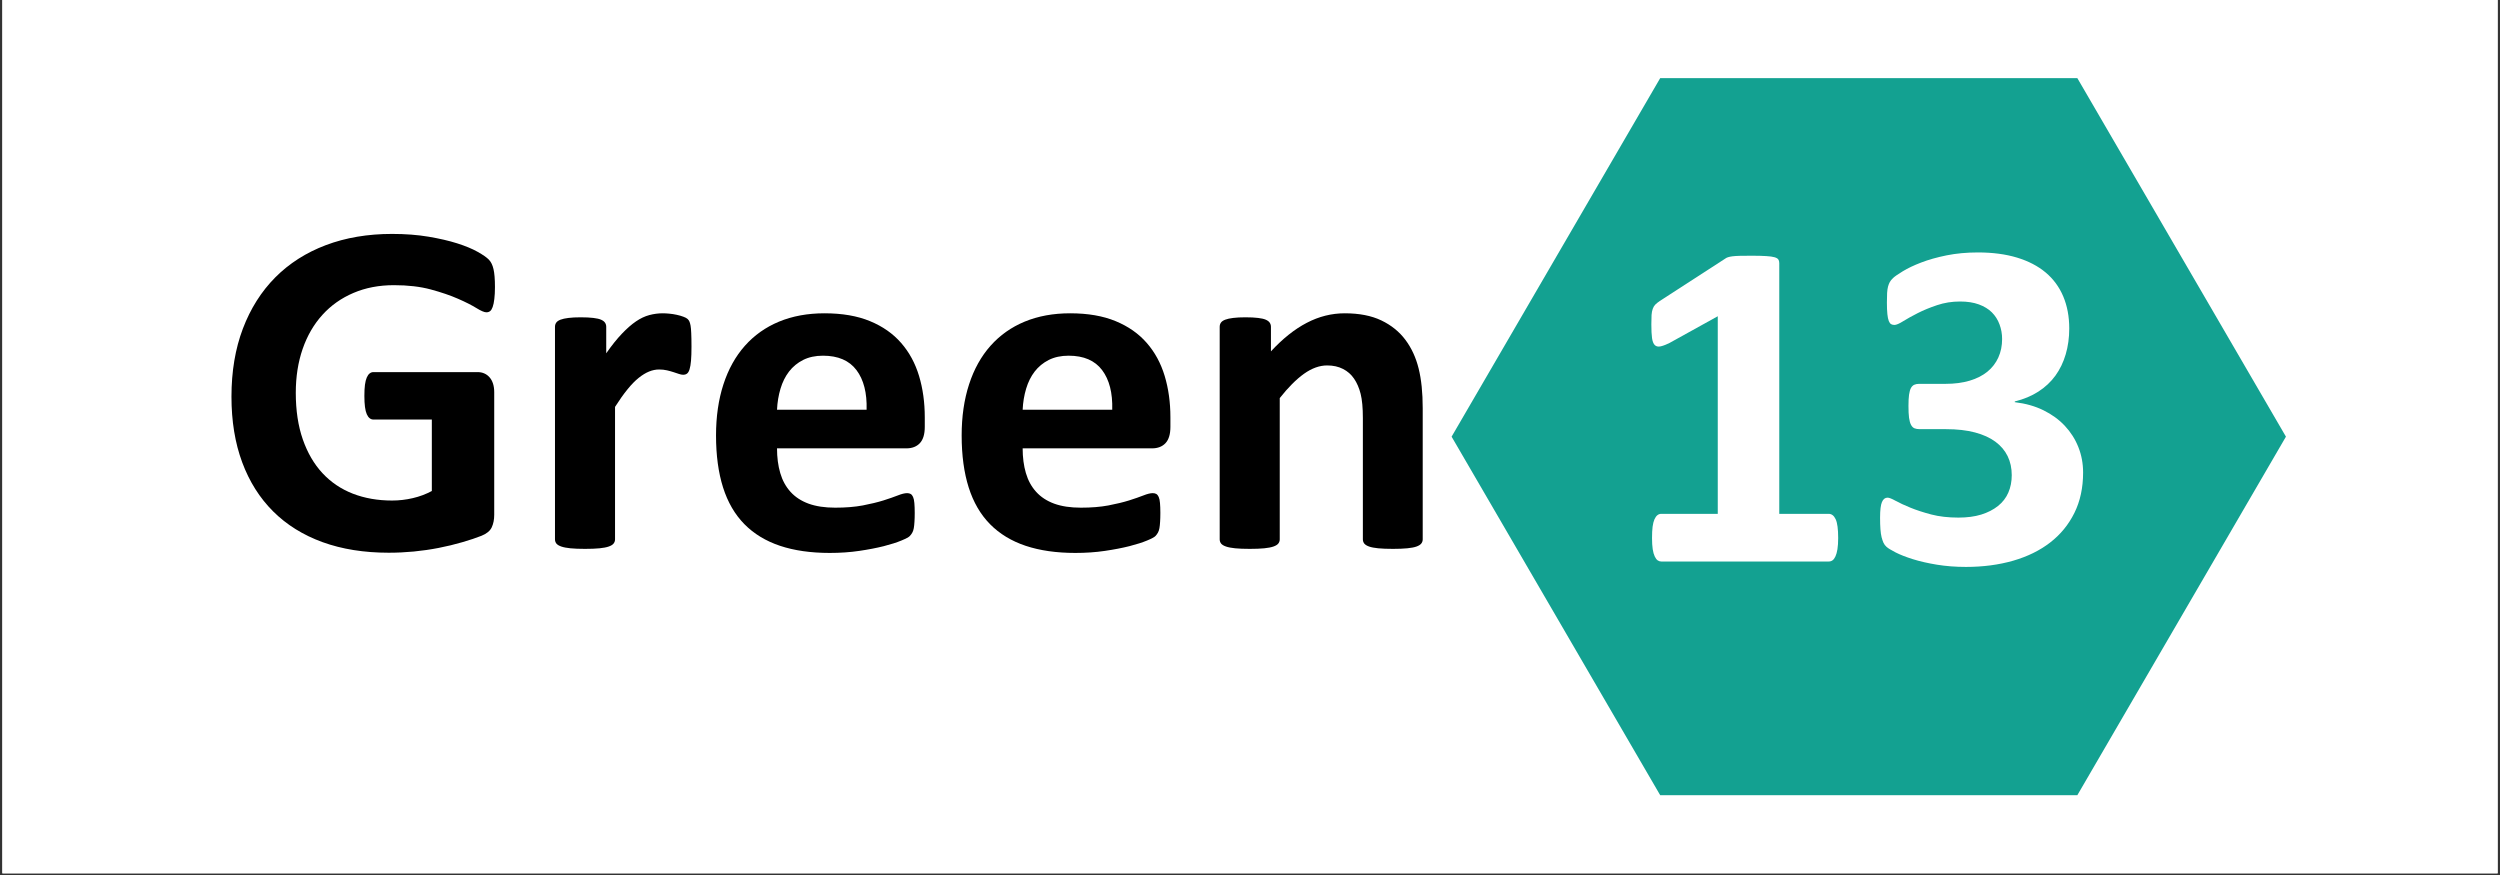
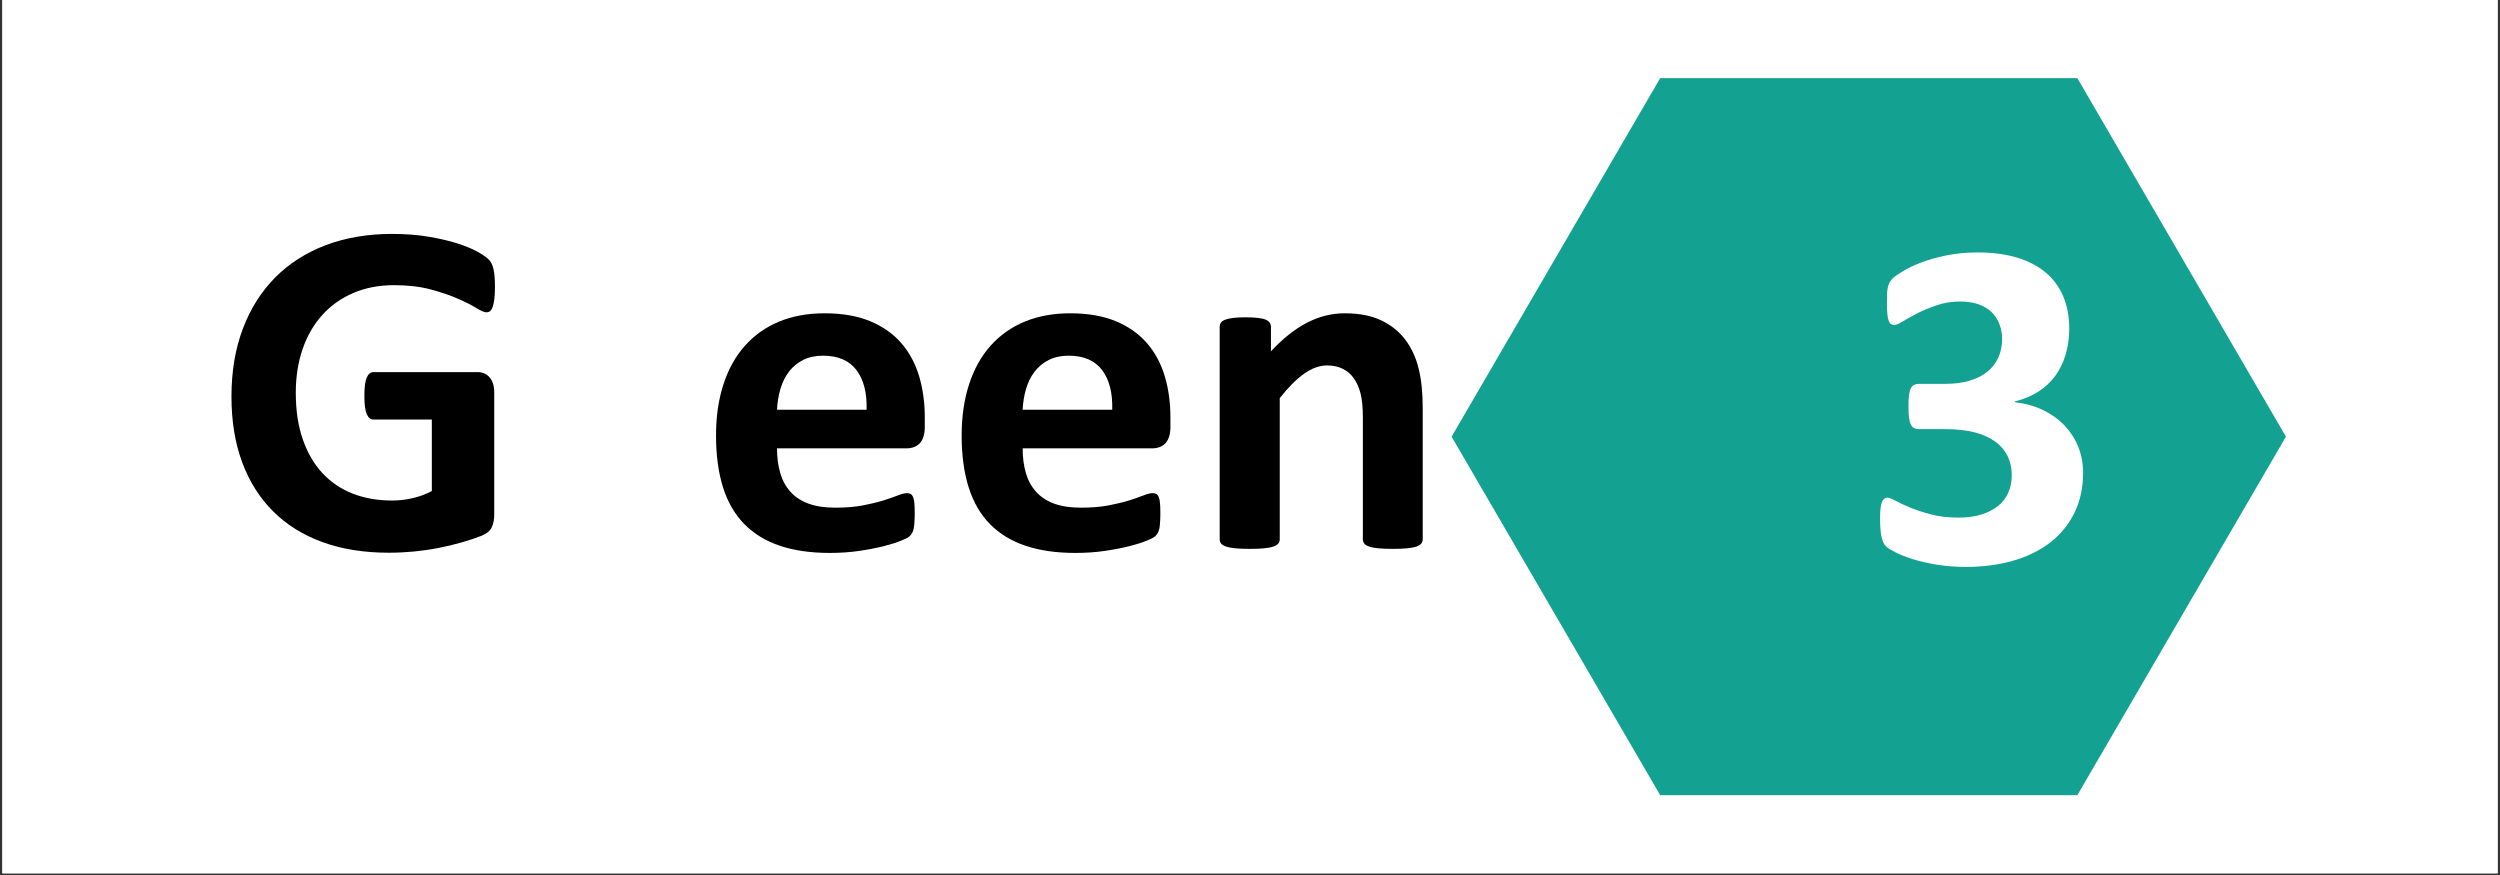
<svg xmlns="http://www.w3.org/2000/svg" width="1000" zoomAndPan="magnify" viewBox="0 0 750 262.5" height="350" preserveAspectRatio="xMidYMid meet" version="1.0">
  <rect x="0" y="0" width="750" height="262.5" fill="#333333" stroke="none" />
  <defs>
    <g />
    <clipPath id="21781ad231">
      <path d="M 0.715 0 L 749.285 0 L 749.285 262 L 0.715 262 Z M 0.715 0 " clip-rule="nonzero" />
    </clipPath>
    <clipPath id="dbc550c232">
      <path d="M 435.48 23.449 L 685.871 23.449 L 685.871 238.551 L 435.48 238.551 Z M 435.48 23.449 " clip-rule="nonzero" />
    </clipPath>
    <clipPath id="8bf3465a23">
      <path d="M 685.781 131 L 623.207 238.551 L 498.055 238.551 L 435.48 131 L 498.055 23.449 L 623.207 23.449 Z M 685.781 131 " clip-rule="nonzero" />
    </clipPath>
  </defs>
  <g clip-path="url(#21781ad231)">
    <path fill="#ffffff" d="M 0.715 0 L 749.285 0 L 749.285 262 L 0.715 262 Z M 0.715 0 " fill-opacity="1" fill-rule="nonzero" />
    <path fill="#ffffff" d="M 0.715 0 L 749.285 0 L 749.285 262 L 0.715 262 Z M 0.715 0 " fill-opacity="1" fill-rule="nonzero" />
  </g>
  <g clip-path="url(#dbc550c232)">
    <g clip-path="url(#8bf3465a23)">
      <path fill="#13a191" d="M 435.48 23.449 L 685.871 23.449 L 685.871 238.551 L 435.48 238.551 Z M 435.48 23.449 " fill-opacity="1" fill-rule="nonzero" />
    </g>
  </g>
  <g fill="#ffffff" fill-opacity="1">
    <g transform="translate(484.984, 168.451)">
      <g>
-         <path d="M 66.469 -7.047 C 66.469 -5.723 66.395 -4.602 66.25 -3.688 C 66.102 -2.781 65.898 -2.055 65.641 -1.516 C 65.391 -0.973 65.098 -0.582 64.766 -0.344 C 64.441 -0.113 64.066 0 63.641 0 L 13.375 0 C 13 0 12.645 -0.113 12.312 -0.344 C 11.988 -0.582 11.695 -0.973 11.438 -1.516 C 11.176 -2.055 10.973 -2.781 10.828 -3.688 C 10.691 -4.602 10.625 -5.723 10.625 -7.047 C 10.625 -8.398 10.68 -9.535 10.797 -10.453 C 10.922 -11.367 11.109 -12.109 11.359 -12.672 C 11.617 -13.234 11.914 -13.645 12.25 -13.906 C 12.582 -14.164 12.957 -14.297 13.375 -14.297 L 30.344 -14.297 L 30.344 -73.578 L 15.703 -65.469 C 14.617 -64.957 13.738 -64.641 13.062 -64.516 C 12.383 -64.398 11.844 -64.539 11.438 -64.938 C 11.039 -65.344 10.77 -66.035 10.625 -67.016 C 10.488 -68.004 10.422 -69.391 10.422 -71.172 C 10.422 -72.305 10.441 -73.234 10.484 -73.953 C 10.535 -74.68 10.656 -75.301 10.844 -75.812 C 11.031 -76.332 11.285 -76.754 11.609 -77.078 C 11.941 -77.41 12.391 -77.77 12.953 -78.156 L 32.531 -90.828 C 32.758 -91.016 33.051 -91.164 33.406 -91.281 C 33.758 -91.395 34.219 -91.488 34.781 -91.562 C 35.344 -91.633 36.082 -91.68 37 -91.703 C 37.914 -91.723 39.098 -91.734 40.547 -91.734 C 42.336 -91.734 43.781 -91.695 44.875 -91.625 C 45.977 -91.562 46.812 -91.445 47.375 -91.281 C 47.945 -91.113 48.328 -90.891 48.516 -90.609 C 48.703 -90.328 48.797 -89.973 48.797 -89.547 L 48.797 -14.297 L 63.641 -14.297 C 64.066 -14.297 64.453 -14.164 64.797 -13.906 C 65.148 -13.645 65.457 -13.234 65.719 -12.672 C 65.977 -12.109 66.164 -11.367 66.281 -10.453 C 66.406 -9.535 66.469 -8.398 66.469 -7.047 Z M 66.469 -7.047 " />
-       </g>
+         </g>
    </g>
  </g>
  <g fill="#ffffff" fill-opacity="1">
    <g transform="translate(558.04, 168.451)">
      <g>
        <path d="M 66.891 -26.688 C 66.891 -22.133 66.02 -18.098 64.281 -14.578 C 62.539 -11.055 60.117 -8.098 57.016 -5.703 C 53.922 -3.305 50.211 -1.484 45.891 -0.234 C 41.578 1.004 36.863 1.625 31.75 1.625 C 28.656 1.625 25.742 1.398 23.016 0.953 C 20.297 0.504 17.891 -0.047 15.797 -0.703 C 13.711 -1.359 11.988 -2.035 10.625 -2.734 C 9.27 -3.441 8.379 -3.984 7.953 -4.359 C 7.535 -4.734 7.219 -5.156 7 -5.625 C 6.789 -6.102 6.602 -6.656 6.438 -7.281 C 6.281 -7.914 6.164 -8.711 6.094 -9.672 C 6.02 -10.641 5.984 -11.805 5.984 -13.172 C 5.984 -15.422 6.172 -16.977 6.547 -17.844 C 6.922 -18.719 7.484 -19.156 8.234 -19.156 C 8.703 -19.156 9.508 -18.836 10.656 -18.203 C 11.812 -17.566 13.281 -16.883 15.062 -16.156 C 16.844 -15.426 18.93 -14.742 21.328 -14.109 C 23.723 -13.484 26.445 -13.172 29.5 -13.172 C 32.082 -13.172 34.359 -13.473 36.328 -14.078 C 38.297 -14.691 39.973 -15.551 41.359 -16.656 C 42.742 -17.758 43.773 -19.094 44.453 -20.656 C 45.141 -22.227 45.484 -23.977 45.484 -25.906 C 45.484 -28.02 45.07 -29.922 44.25 -31.609 C 43.426 -33.297 42.203 -34.738 40.578 -35.938 C 38.961 -37.133 36.922 -38.062 34.453 -38.719 C 31.992 -39.375 29.098 -39.703 25.766 -39.703 L 17.875 -39.703 C 17.27 -39.703 16.754 -39.785 16.328 -39.953 C 15.91 -40.117 15.562 -40.457 15.281 -40.969 C 15 -41.488 14.797 -42.207 14.672 -43.125 C 14.555 -44.039 14.5 -45.223 14.5 -46.672 C 14.5 -48.035 14.555 -49.148 14.672 -50.016 C 14.797 -50.891 14.984 -51.562 15.234 -52.031 C 15.492 -52.5 15.82 -52.828 16.219 -53.016 C 16.625 -53.203 17.109 -53.297 17.672 -53.297 L 25.625 -53.297 C 28.344 -53.297 30.758 -53.613 32.875 -54.25 C 34.988 -54.883 36.758 -55.785 38.188 -56.953 C 39.625 -58.129 40.719 -59.551 41.469 -61.219 C 42.219 -62.883 42.594 -64.727 42.594 -66.75 C 42.594 -68.289 42.332 -69.754 41.812 -71.141 C 41.301 -72.523 40.539 -73.723 39.531 -74.734 C 38.52 -75.742 37.219 -76.539 35.625 -77.125 C 34.031 -77.707 32.148 -78 29.984 -78 C 27.547 -78 25.25 -77.633 23.094 -76.906 C 20.938 -76.188 19 -75.391 17.281 -74.516 C 15.57 -73.648 14.117 -72.844 12.922 -72.094 C 11.723 -71.344 10.844 -70.969 10.281 -70.969 C 9.906 -70.969 9.578 -71.047 9.297 -71.203 C 9.016 -71.367 8.781 -71.688 8.594 -72.156 C 8.406 -72.633 8.266 -73.316 8.172 -74.203 C 8.078 -75.098 8.031 -76.25 8.031 -77.656 C 8.031 -78.832 8.051 -79.805 8.094 -80.578 C 8.145 -81.348 8.238 -81.988 8.375 -82.5 C 8.52 -83.02 8.695 -83.469 8.906 -83.844 C 9.113 -84.227 9.453 -84.641 9.922 -85.078 C 10.391 -85.523 11.352 -86.191 12.812 -87.078 C 14.27 -87.973 16.098 -88.844 18.297 -89.688 C 20.504 -90.539 23.051 -91.258 25.938 -91.844 C 28.832 -92.426 31.969 -92.719 35.344 -92.719 C 39.75 -92.719 43.656 -92.203 47.062 -91.172 C 50.469 -90.141 53.332 -88.648 55.656 -86.703 C 57.977 -84.754 59.738 -82.359 60.938 -79.516 C 62.133 -76.68 62.734 -73.477 62.734 -69.906 C 62.734 -67.133 62.379 -64.551 61.672 -62.156 C 60.973 -59.77 59.941 -57.633 58.578 -55.75 C 57.211 -53.875 55.508 -52.281 53.469 -50.969 C 51.426 -49.656 49.066 -48.672 46.391 -48.016 L 46.391 -47.797 C 49.586 -47.422 52.453 -46.613 54.984 -45.375 C 57.516 -44.133 59.66 -42.57 61.422 -40.688 C 63.18 -38.812 64.531 -36.688 65.469 -34.312 C 66.414 -31.945 66.891 -29.406 66.891 -26.688 Z M 66.891 -26.688 " />
      </g>
    </g>
  </g>
  <g fill="#000000" fill-opacity="1">
    <g transform="translate(64.22, 164.239)">
      <g>
        <path d="M 84.266 -78.125 C 84.266 -76.738 84.203 -75.547 84.078 -74.547 C 83.961 -73.547 83.797 -72.742 83.578 -72.141 C 83.367 -71.547 83.109 -71.129 82.797 -70.891 C 82.492 -70.66 82.125 -70.547 81.688 -70.547 C 81.07 -70.547 80.07 -70.973 78.688 -71.828 C 77.312 -72.68 75.477 -73.609 73.188 -74.609 C 70.895 -75.617 68.164 -76.551 65 -77.406 C 61.832 -78.258 58.156 -78.688 53.969 -78.688 C 49.488 -78.688 45.438 -77.91 41.812 -76.359 C 38.188 -74.816 35.086 -72.629 32.516 -69.797 C 29.941 -66.961 27.961 -63.555 26.578 -59.578 C 25.203 -55.598 24.516 -51.203 24.516 -46.391 C 24.516 -41.098 25.219 -36.438 26.625 -32.406 C 28.031 -28.383 29.992 -25.016 32.516 -22.297 C 35.047 -19.578 38.082 -17.523 41.625 -16.141 C 45.176 -14.766 49.098 -14.078 53.391 -14.078 C 55.484 -14.078 57.555 -14.316 59.609 -14.797 C 61.66 -15.273 63.566 -15.988 65.328 -16.938 L 65.328 -38.375 L 47.812 -38.375 C 46.957 -38.375 46.289 -38.91 45.812 -39.984 C 45.332 -41.055 45.094 -42.879 45.094 -45.453 C 45.094 -46.785 45.148 -47.906 45.266 -48.812 C 45.391 -49.719 45.57 -50.441 45.812 -50.984 C 46.051 -51.535 46.336 -51.941 46.672 -52.203 C 47.004 -52.473 47.383 -52.609 47.812 -52.609 L 79.047 -52.609 C 79.805 -52.609 80.484 -52.473 81.078 -52.203 C 81.68 -51.941 82.207 -51.551 82.656 -51.031 C 83.113 -50.508 83.457 -49.879 83.688 -49.141 C 83.926 -48.398 84.047 -47.551 84.047 -46.594 L 84.047 -9.797 C 84.047 -8.359 83.797 -7.102 83.297 -6.031 C 82.797 -4.969 81.77 -4.125 80.219 -3.5 C 78.676 -2.883 76.758 -2.242 74.469 -1.578 C 72.188 -0.91 69.816 -0.336 67.359 0.141 C 64.91 0.617 62.43 0.977 59.922 1.219 C 57.422 1.457 54.91 1.578 52.391 1.578 C 45.004 1.578 38.391 0.52 32.547 -1.594 C 26.711 -3.719 21.77 -6.797 17.719 -10.828 C 13.676 -14.859 10.582 -19.766 8.438 -25.547 C 6.289 -31.336 5.219 -37.898 5.219 -45.234 C 5.219 -52.816 6.359 -59.617 8.641 -65.641 C 10.93 -71.672 14.172 -76.797 18.359 -81.016 C 22.555 -85.234 27.617 -88.461 33.547 -90.703 C 39.484 -92.941 46.098 -94.062 53.391 -94.062 C 57.391 -94.062 61.031 -93.785 64.312 -93.234 C 67.602 -92.68 70.477 -92.016 72.938 -91.234 C 75.395 -90.453 77.43 -89.609 79.047 -88.703 C 80.672 -87.797 81.801 -87.008 82.438 -86.344 C 83.082 -85.676 83.547 -84.734 83.828 -83.516 C 84.117 -82.297 84.266 -80.5 84.266 -78.125 Z M 84.266 -78.125 " />
      </g>
    </g>
    <g transform="translate(157.494, 164.239)">
      <g>
-         <path d="M 49.953 -60.25 C 49.953 -58.531 49.906 -57.125 49.812 -56.031 C 49.719 -54.938 49.57 -54.078 49.375 -53.453 C 49.188 -52.836 48.938 -52.41 48.625 -52.172 C 48.32 -51.93 47.93 -51.812 47.453 -51.812 C 47.078 -51.812 46.648 -51.895 46.172 -52.062 C 45.691 -52.227 45.156 -52.406 44.562 -52.594 C 43.969 -52.789 43.312 -52.973 42.594 -53.141 C 41.883 -53.305 41.098 -53.391 40.234 -53.391 C 39.234 -53.391 38.234 -53.188 37.234 -52.781 C 36.234 -52.375 35.195 -51.742 34.125 -50.891 C 33.051 -50.035 31.93 -48.891 30.766 -47.453 C 29.598 -46.023 28.348 -44.266 27.016 -42.172 L 27.016 -2.438 C 27.016 -1.957 26.867 -1.535 26.578 -1.172 C 26.297 -0.816 25.812 -0.52 25.125 -0.281 C 24.438 -0.039 23.52 0.133 22.375 0.25 C 21.227 0.363 19.773 0.422 18.016 0.422 C 16.242 0.422 14.785 0.363 13.641 0.25 C 12.504 0.133 11.586 -0.039 10.891 -0.281 C 10.203 -0.52 9.711 -0.816 9.422 -1.172 C 9.141 -1.535 9 -1.957 9 -2.438 L 9 -66.188 C 9 -66.656 9.117 -67.066 9.359 -67.422 C 9.598 -67.785 10.023 -68.086 10.641 -68.328 C 11.266 -68.566 12.066 -68.742 13.047 -68.859 C 14.023 -68.984 15.25 -69.047 16.719 -69.047 C 18.25 -69.047 19.516 -68.984 20.516 -68.859 C 21.516 -68.742 22.285 -68.566 22.828 -68.328 C 23.379 -68.086 23.773 -67.785 24.016 -67.422 C 24.254 -67.066 24.375 -66.656 24.375 -66.188 L 24.375 -58.25 C 26.039 -60.633 27.613 -62.598 29.094 -64.141 C 30.57 -65.691 31.977 -66.922 33.312 -67.828 C 34.645 -68.734 35.977 -69.363 37.312 -69.719 C 38.645 -70.07 39.977 -70.25 41.312 -70.25 C 41.926 -70.25 42.594 -70.211 43.312 -70.141 C 44.031 -70.078 44.77 -69.961 45.531 -69.797 C 46.289 -69.629 46.957 -69.438 47.531 -69.219 C 48.102 -69.008 48.52 -68.785 48.781 -68.547 C 49.039 -68.305 49.227 -68.039 49.344 -67.75 C 49.469 -67.469 49.578 -67.078 49.672 -66.578 C 49.766 -66.078 49.832 -65.328 49.875 -64.328 C 49.926 -63.328 49.953 -61.969 49.953 -60.25 Z M 49.953 -60.25 " />
-       </g>
+         </g>
    </g>
    <g transform="translate(209.527, 164.239)">
      <g>
        <path d="M 67.906 -36.172 C 67.906 -33.973 67.414 -32.348 66.438 -31.297 C 65.457 -30.254 64.109 -29.734 62.391 -29.734 L 23.578 -29.734 C 23.578 -27.016 23.898 -24.547 24.547 -22.328 C 25.191 -20.117 26.219 -18.238 27.625 -16.688 C 29.031 -15.133 30.836 -13.953 33.047 -13.141 C 35.266 -12.336 37.926 -11.938 41.031 -11.938 C 44.176 -11.938 46.938 -12.16 49.312 -12.609 C 51.695 -13.066 53.758 -13.566 55.5 -14.109 C 57.238 -14.66 58.676 -15.16 59.812 -15.609 C 60.957 -16.066 61.891 -16.297 62.609 -16.297 C 63.035 -16.297 63.391 -16.211 63.672 -16.047 C 63.961 -15.879 64.203 -15.582 64.391 -15.156 C 64.586 -14.727 64.719 -14.117 64.781 -13.328 C 64.852 -12.547 64.891 -11.555 64.891 -10.359 C 64.891 -9.316 64.863 -8.426 64.812 -7.688 C 64.77 -6.945 64.703 -6.312 64.609 -5.781 C 64.516 -5.258 64.367 -4.82 64.172 -4.469 C 63.984 -4.113 63.734 -3.77 63.422 -3.438 C 63.117 -3.102 62.273 -2.648 60.891 -2.078 C 59.516 -1.504 57.754 -0.941 55.609 -0.391 C 53.461 0.148 51.004 0.625 48.234 1.031 C 45.473 1.438 42.52 1.641 39.375 1.641 C 33.707 1.641 28.738 0.926 24.469 -0.5 C 20.207 -1.926 16.645 -4.094 13.781 -7 C 10.926 -9.906 8.797 -13.57 7.391 -18 C 5.984 -22.438 5.281 -27.633 5.281 -33.594 C 5.281 -39.258 6.02 -44.367 7.5 -48.922 C 8.977 -53.473 11.125 -57.332 13.938 -60.5 C 16.75 -63.664 20.164 -66.082 24.188 -67.75 C 28.219 -69.414 32.758 -70.25 37.812 -70.25 C 43.145 -70.25 47.703 -69.461 51.484 -67.891 C 55.273 -66.328 58.383 -64.148 60.812 -61.359 C 63.25 -58.566 65.039 -55.266 66.188 -51.453 C 67.332 -47.648 67.906 -43.508 67.906 -39.031 Z M 50.453 -41.312 C 50.598 -46.363 49.586 -50.328 47.422 -53.203 C 45.254 -56.086 41.906 -57.531 37.375 -57.531 C 35.094 -57.531 33.102 -57.102 31.406 -56.25 C 29.719 -55.395 28.312 -54.238 27.188 -52.781 C 26.07 -51.332 25.219 -49.617 24.625 -47.641 C 24.031 -45.66 23.68 -43.551 23.578 -41.312 Z M 50.453 -41.312 " />
      </g>
    </g>
    <g transform="translate(283.217, 164.239)">
      <g>
        <path d="M 67.906 -36.172 C 67.906 -33.973 67.414 -32.348 66.438 -31.297 C 65.457 -30.254 64.109 -29.734 62.391 -29.734 L 23.578 -29.734 C 23.578 -27.016 23.898 -24.547 24.547 -22.328 C 25.191 -20.117 26.219 -18.238 27.625 -16.688 C 29.031 -15.133 30.836 -13.953 33.047 -13.141 C 35.266 -12.336 37.926 -11.938 41.031 -11.938 C 44.176 -11.938 46.938 -12.16 49.312 -12.609 C 51.695 -13.066 53.758 -13.566 55.5 -14.109 C 57.238 -14.66 58.676 -15.16 59.812 -15.609 C 60.957 -16.066 61.891 -16.297 62.609 -16.297 C 63.035 -16.297 63.391 -16.211 63.672 -16.047 C 63.961 -15.879 64.203 -15.582 64.391 -15.156 C 64.586 -14.727 64.719 -14.117 64.781 -13.328 C 64.852 -12.547 64.891 -11.555 64.891 -10.359 C 64.891 -9.316 64.863 -8.426 64.812 -7.688 C 64.77 -6.945 64.703 -6.312 64.609 -5.781 C 64.516 -5.258 64.367 -4.82 64.172 -4.469 C 63.984 -4.113 63.734 -3.77 63.422 -3.438 C 63.117 -3.102 62.273 -2.648 60.891 -2.078 C 59.516 -1.504 57.754 -0.941 55.609 -0.391 C 53.461 0.148 51.004 0.625 48.234 1.031 C 45.473 1.438 42.52 1.641 39.375 1.641 C 33.707 1.641 28.738 0.926 24.469 -0.5 C 20.207 -1.926 16.645 -4.094 13.781 -7 C 10.926 -9.906 8.797 -13.57 7.391 -18 C 5.984 -22.438 5.281 -27.633 5.281 -33.594 C 5.281 -39.258 6.02 -44.367 7.5 -48.922 C 8.977 -53.473 11.125 -57.332 13.938 -60.5 C 16.75 -63.664 20.164 -66.082 24.188 -67.75 C 28.219 -69.414 32.758 -70.25 37.812 -70.25 C 43.145 -70.25 47.703 -69.461 51.484 -67.891 C 55.273 -66.328 58.383 -64.148 60.812 -61.359 C 63.25 -58.566 65.039 -55.266 66.188 -51.453 C 67.332 -47.648 67.906 -43.508 67.906 -39.031 Z M 50.453 -41.312 C 50.598 -46.363 49.586 -50.328 47.422 -53.203 C 45.254 -56.086 41.906 -57.531 37.375 -57.531 C 35.094 -57.531 33.102 -57.102 31.406 -56.25 C 29.719 -55.395 28.312 -54.238 27.188 -52.781 C 26.07 -51.332 25.219 -49.617 24.625 -47.641 C 24.031 -45.66 23.68 -43.551 23.578 -41.312 Z M 50.453 -41.312 " />
      </g>
    </g>
    <g transform="translate(356.907, 164.239)">
      <g>
        <path d="M 69.906 -2.438 C 69.906 -1.957 69.758 -1.535 69.469 -1.172 C 69.188 -0.816 68.711 -0.52 68.047 -0.281 C 67.379 -0.039 66.457 0.133 65.281 0.25 C 64.113 0.363 62.676 0.422 60.969 0.422 C 59.207 0.422 57.738 0.363 56.562 0.25 C 55.395 0.133 54.477 -0.039 53.812 -0.281 C 53.145 -0.52 52.664 -0.816 52.375 -1.172 C 52.094 -1.535 51.953 -1.957 51.953 -2.438 L 51.953 -38.812 C 51.953 -41.906 51.727 -44.332 51.281 -46.094 C 50.832 -47.863 50.176 -49.379 49.312 -50.641 C 48.457 -51.898 47.348 -52.875 45.984 -53.562 C 44.629 -54.258 43.047 -54.609 41.234 -54.609 C 38.953 -54.609 36.641 -53.773 34.297 -52.109 C 31.961 -50.441 29.535 -48.008 27.016 -44.812 L 27.016 -2.438 C 27.016 -1.957 26.867 -1.535 26.578 -1.172 C 26.297 -0.816 25.812 -0.52 25.125 -0.281 C 24.438 -0.039 23.52 0.133 22.375 0.25 C 21.227 0.363 19.773 0.422 18.016 0.422 C 16.242 0.422 14.785 0.363 13.641 0.25 C 12.504 0.133 11.586 -0.039 10.891 -0.281 C 10.203 -0.52 9.711 -0.816 9.422 -1.172 C 9.141 -1.535 9 -1.957 9 -2.438 L 9 -66.188 C 9 -66.656 9.117 -67.066 9.359 -67.422 C 9.598 -67.785 10.023 -68.086 10.641 -68.328 C 11.266 -68.566 12.066 -68.742 13.047 -68.859 C 14.023 -68.984 15.25 -69.047 16.719 -69.047 C 18.25 -69.047 19.516 -68.984 20.516 -68.859 C 21.516 -68.742 22.285 -68.566 22.828 -68.328 C 23.379 -68.086 23.773 -67.785 24.016 -67.422 C 24.254 -67.066 24.375 -66.656 24.375 -66.188 L 24.375 -58.828 C 27.895 -62.641 31.477 -65.492 35.125 -67.391 C 38.77 -69.297 42.57 -70.25 46.531 -70.25 C 50.863 -70.25 54.52 -69.535 57.5 -68.109 C 60.477 -66.68 62.883 -64.738 64.719 -62.281 C 66.551 -59.832 67.875 -56.961 68.688 -53.672 C 69.5 -50.391 69.906 -46.438 69.906 -41.812 Z M 69.906 -2.438 " />
      </g>
    </g>
  </g>
</svg>